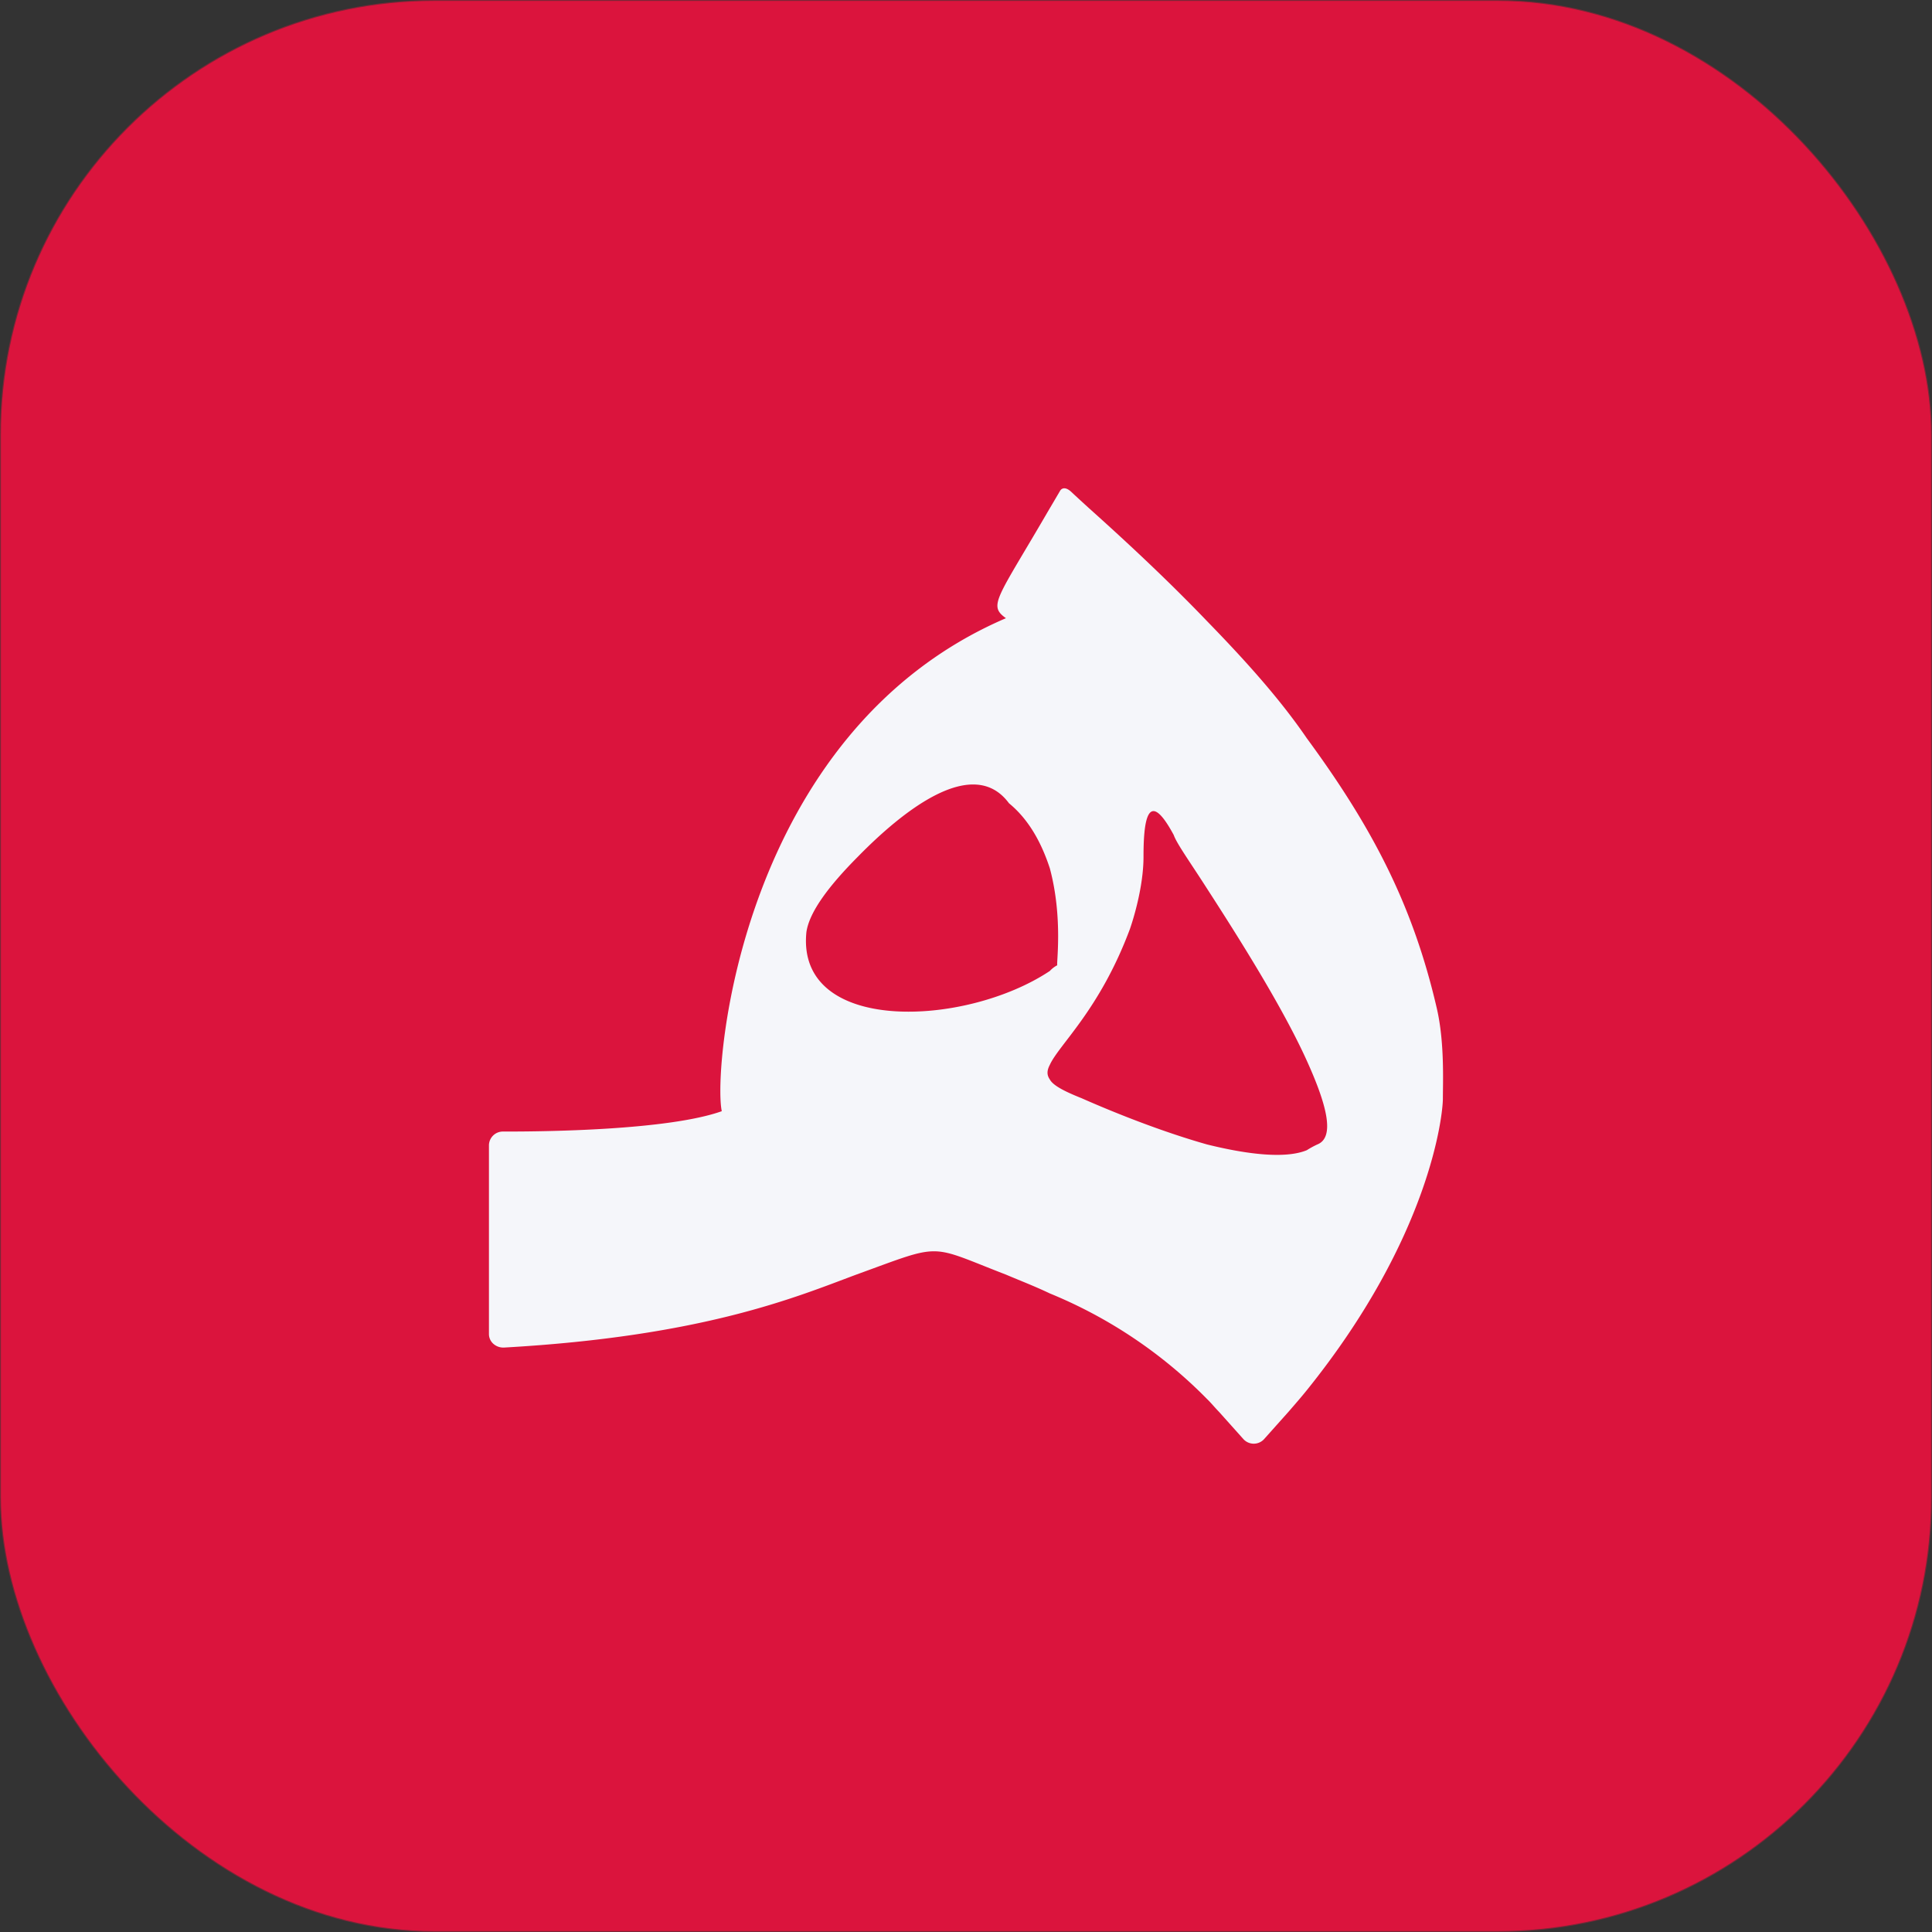
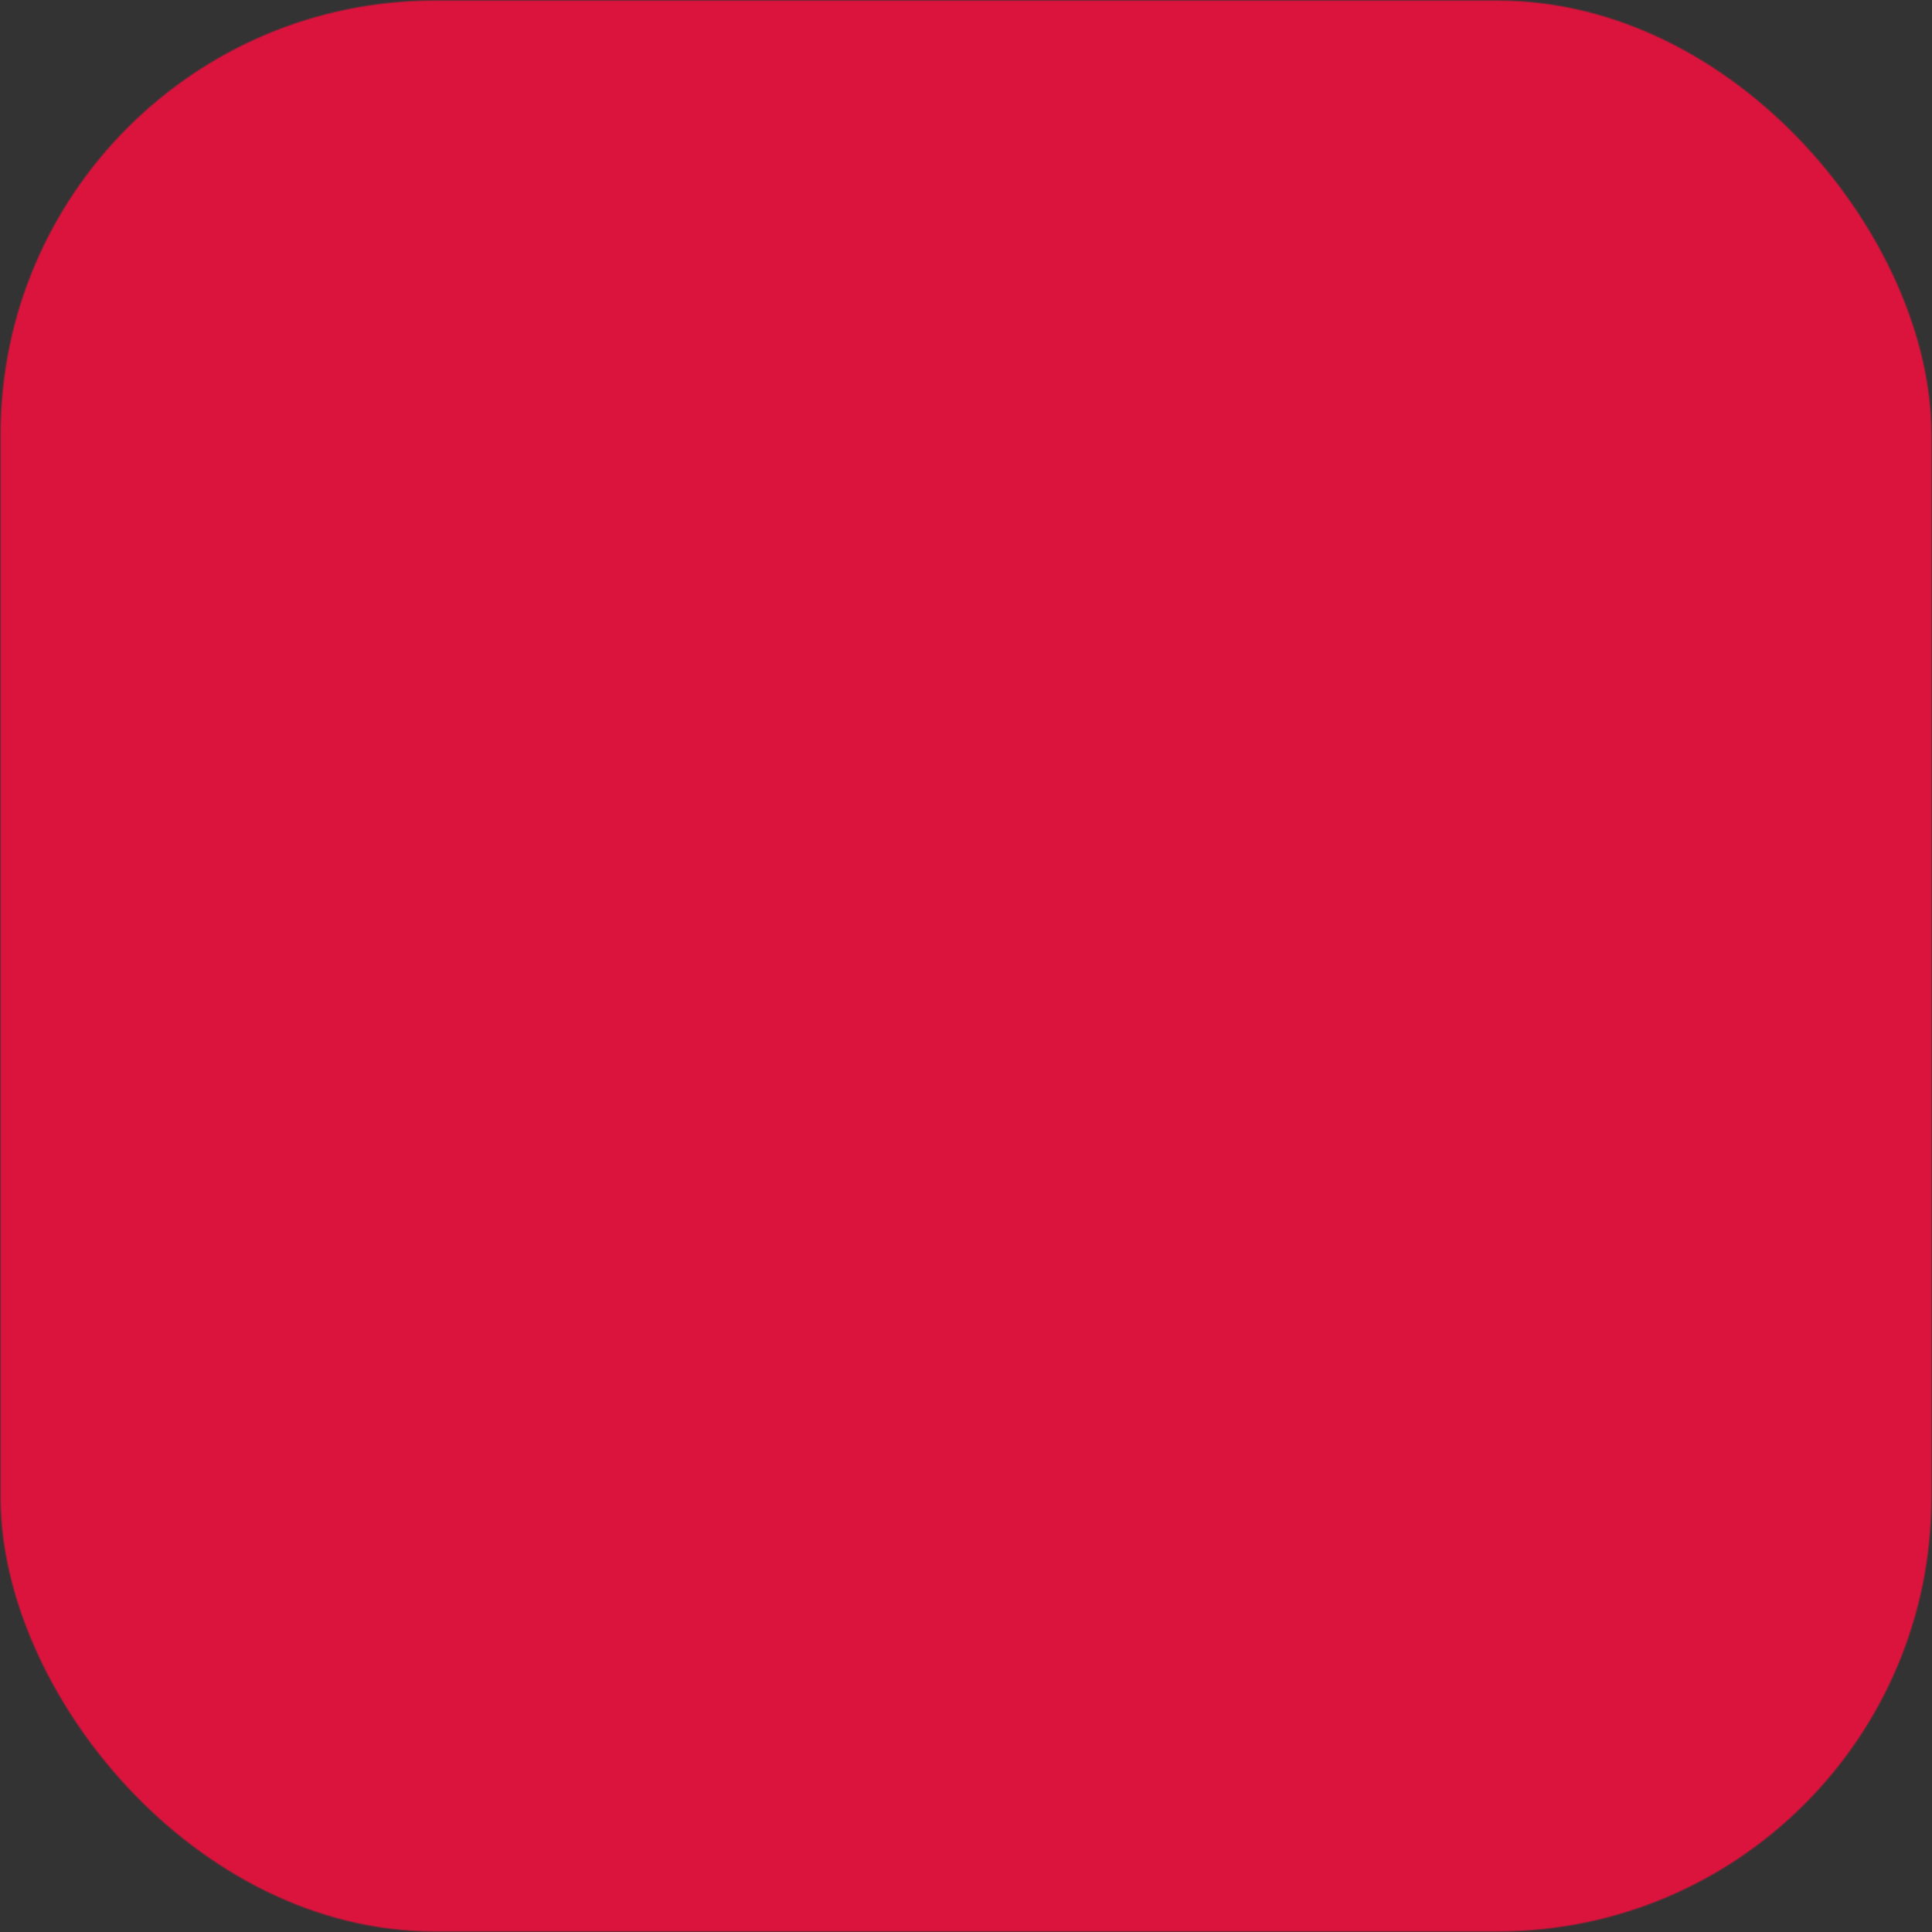
<svg xmlns="http://www.w3.org/2000/svg" width="1025" height="1025" viewBox="0 0 1025 1025">
  <rect x="0" y="0" width="1025" height="1025" fill="#333333" stroke="none" />
  <g id="Layer_2" data-name="Layer 2" transform="translate(3.096 2.748)">
    <g id="Layer_1" data-name="Layer 1" transform="translate(-2.596 -2.249)">
      <rect id="Rectangle_1" data-name="Rectangle 1" width="1024" height="1024" rx="230" transform="translate(0 0)" fill="#db143d" stroke="rgba(219,20,61,0.42)" stroke-width="1" />
-       <path id="Path_1" data-name="Path 1" d="M607.758,355.7c-12.427-53.832-33.444-95.09-69.024-143.467-13.632-19.945-31.271-39.884-52.933-62.129-17.417-18.18-37.976-37.858-62.453-59.764-3.027-2.758-6.819-6.217-9.387-8.642-4.384-4.16-6.111-.7-6.111-.7l-5.1,8.671-.364.594c-28.04,48.323-32.883,51.4-23.254,58.3C238,209.164,223.562,387.879,228.374,410.118c-28.359,10.1-93.591,10.846-115.876,10.8a7.4,7.4,0,0,0-7.648,7.132V528.427a6.918,6.918,0,0,0,2.407,5.164,7.979,7.979,0,0,0,5.674,1.926c105.858-6,154.724-26.744,186.8-38.7,46.521-16.872,37.688-16.1,79.4,0,7.213,3.073,15.231,6.139,23.254,9.973a249.49,249.49,0,0,1,83.4,55.99c2.147,2.056,4.3,4.719,6.449,6.906l12.924,14.447a7.414,7.414,0,0,0,10.9,0L529,569.643c3.7-4.261,6.806-7.839,9.757-11.5,65.518-81.326,72.146-145.981,72.191-154.652C610.944,394.714,611.888,373.592,607.758,355.7ZM273.283,315.01c1.605-10.739,12.031-24.545,27.269-39.878,23.26-23.772,60.949-54.463,80.2-28.384,11.228,9.2,17.646,22.239,21.667,34.512,7.22,26.851,3.187,52.157,4.009,51.4a13.963,13.963,0,0,0-4.009,3.061C357.486,365.634,267.668,369.467,273.283,315.01ZM544.349,427.757a47.5,47.5,0,0,0-5.615,3.067c-11.229,4.606-31.271,2.306-52.933-3.067-21.667-6.133-45.706-15.339-66.557-24.539-9.623-3.84-15.244-6.906-16.843-9.973-1.606-2.3-1.606-4.606,0-7.673,4.811-10.733,26.466-29.121,42.506-72.1,1.606-4.6,7.214-22.239,7.214-38.345,0-16.878,1.606-38.356,16.047-11.511,1.6,4.606,8.814,14.572,17.633,28.384,16.85,26.073,40.1,62.89,52.933,91.274C549.16,406.279,553.972,423.924,544.349,427.757Z" transform="translate(154.057 178.914)" fill="#f5f6fa" />
    </g>
  </g>
</svg>